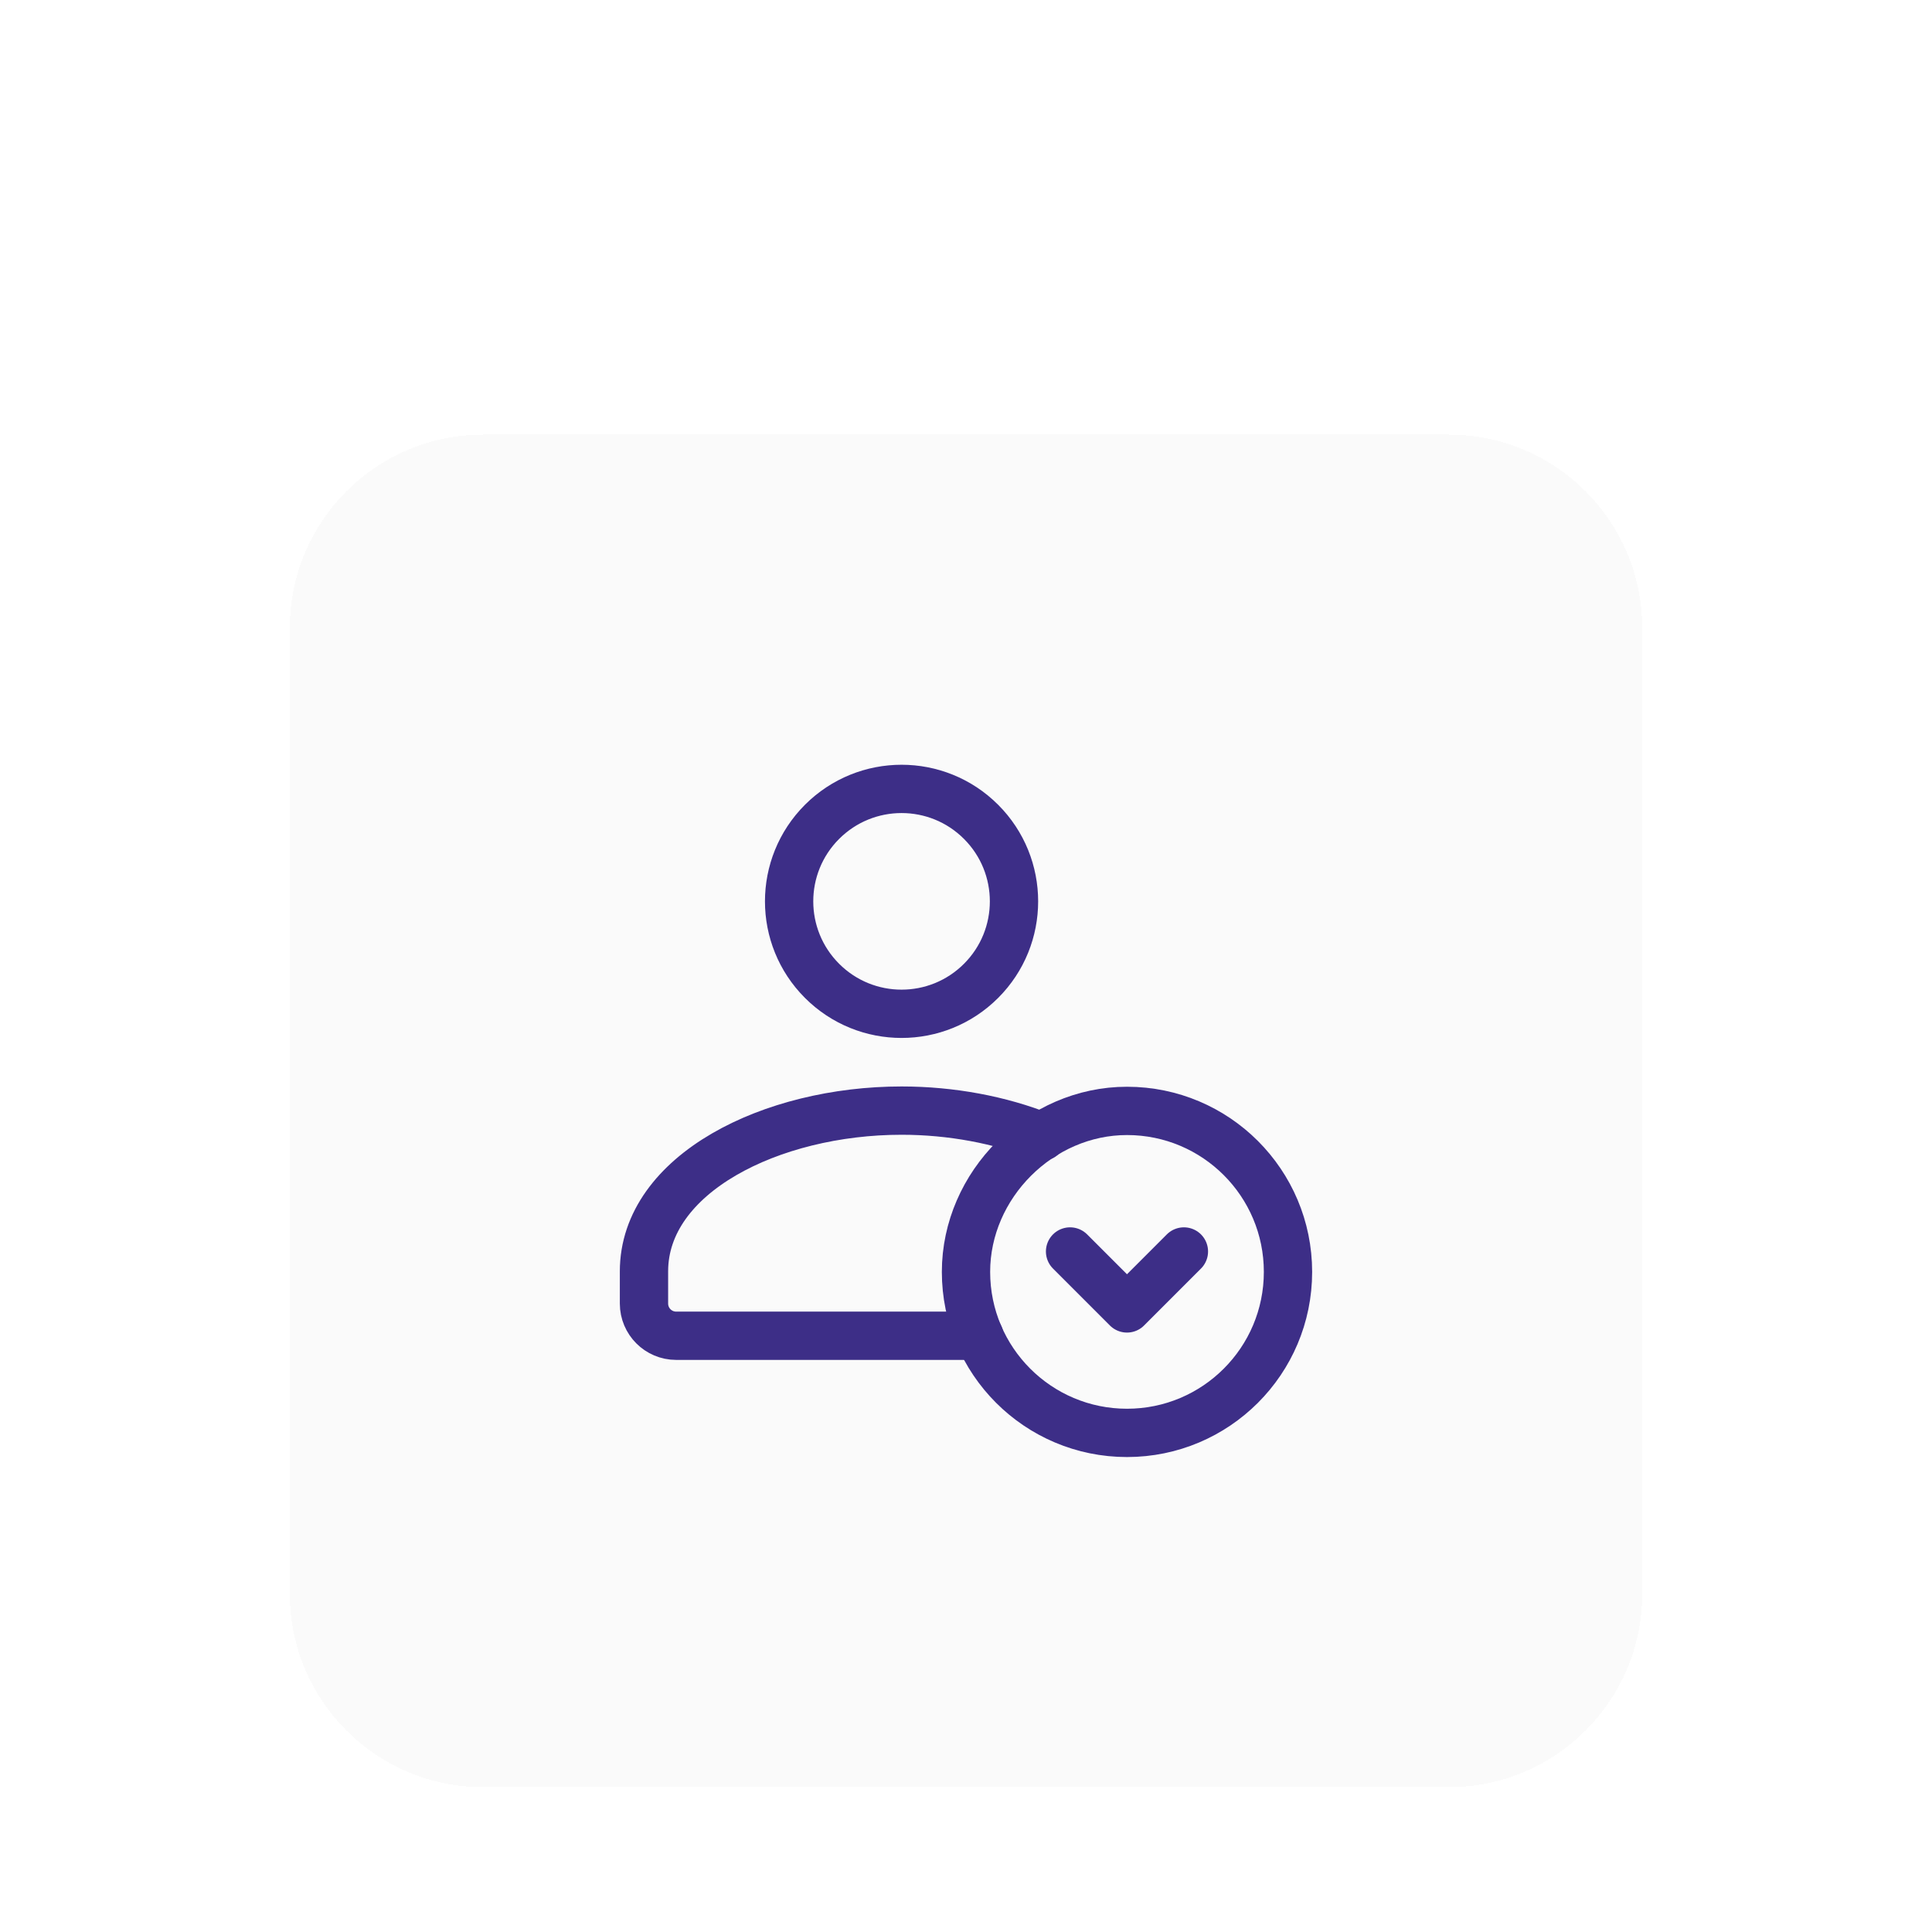
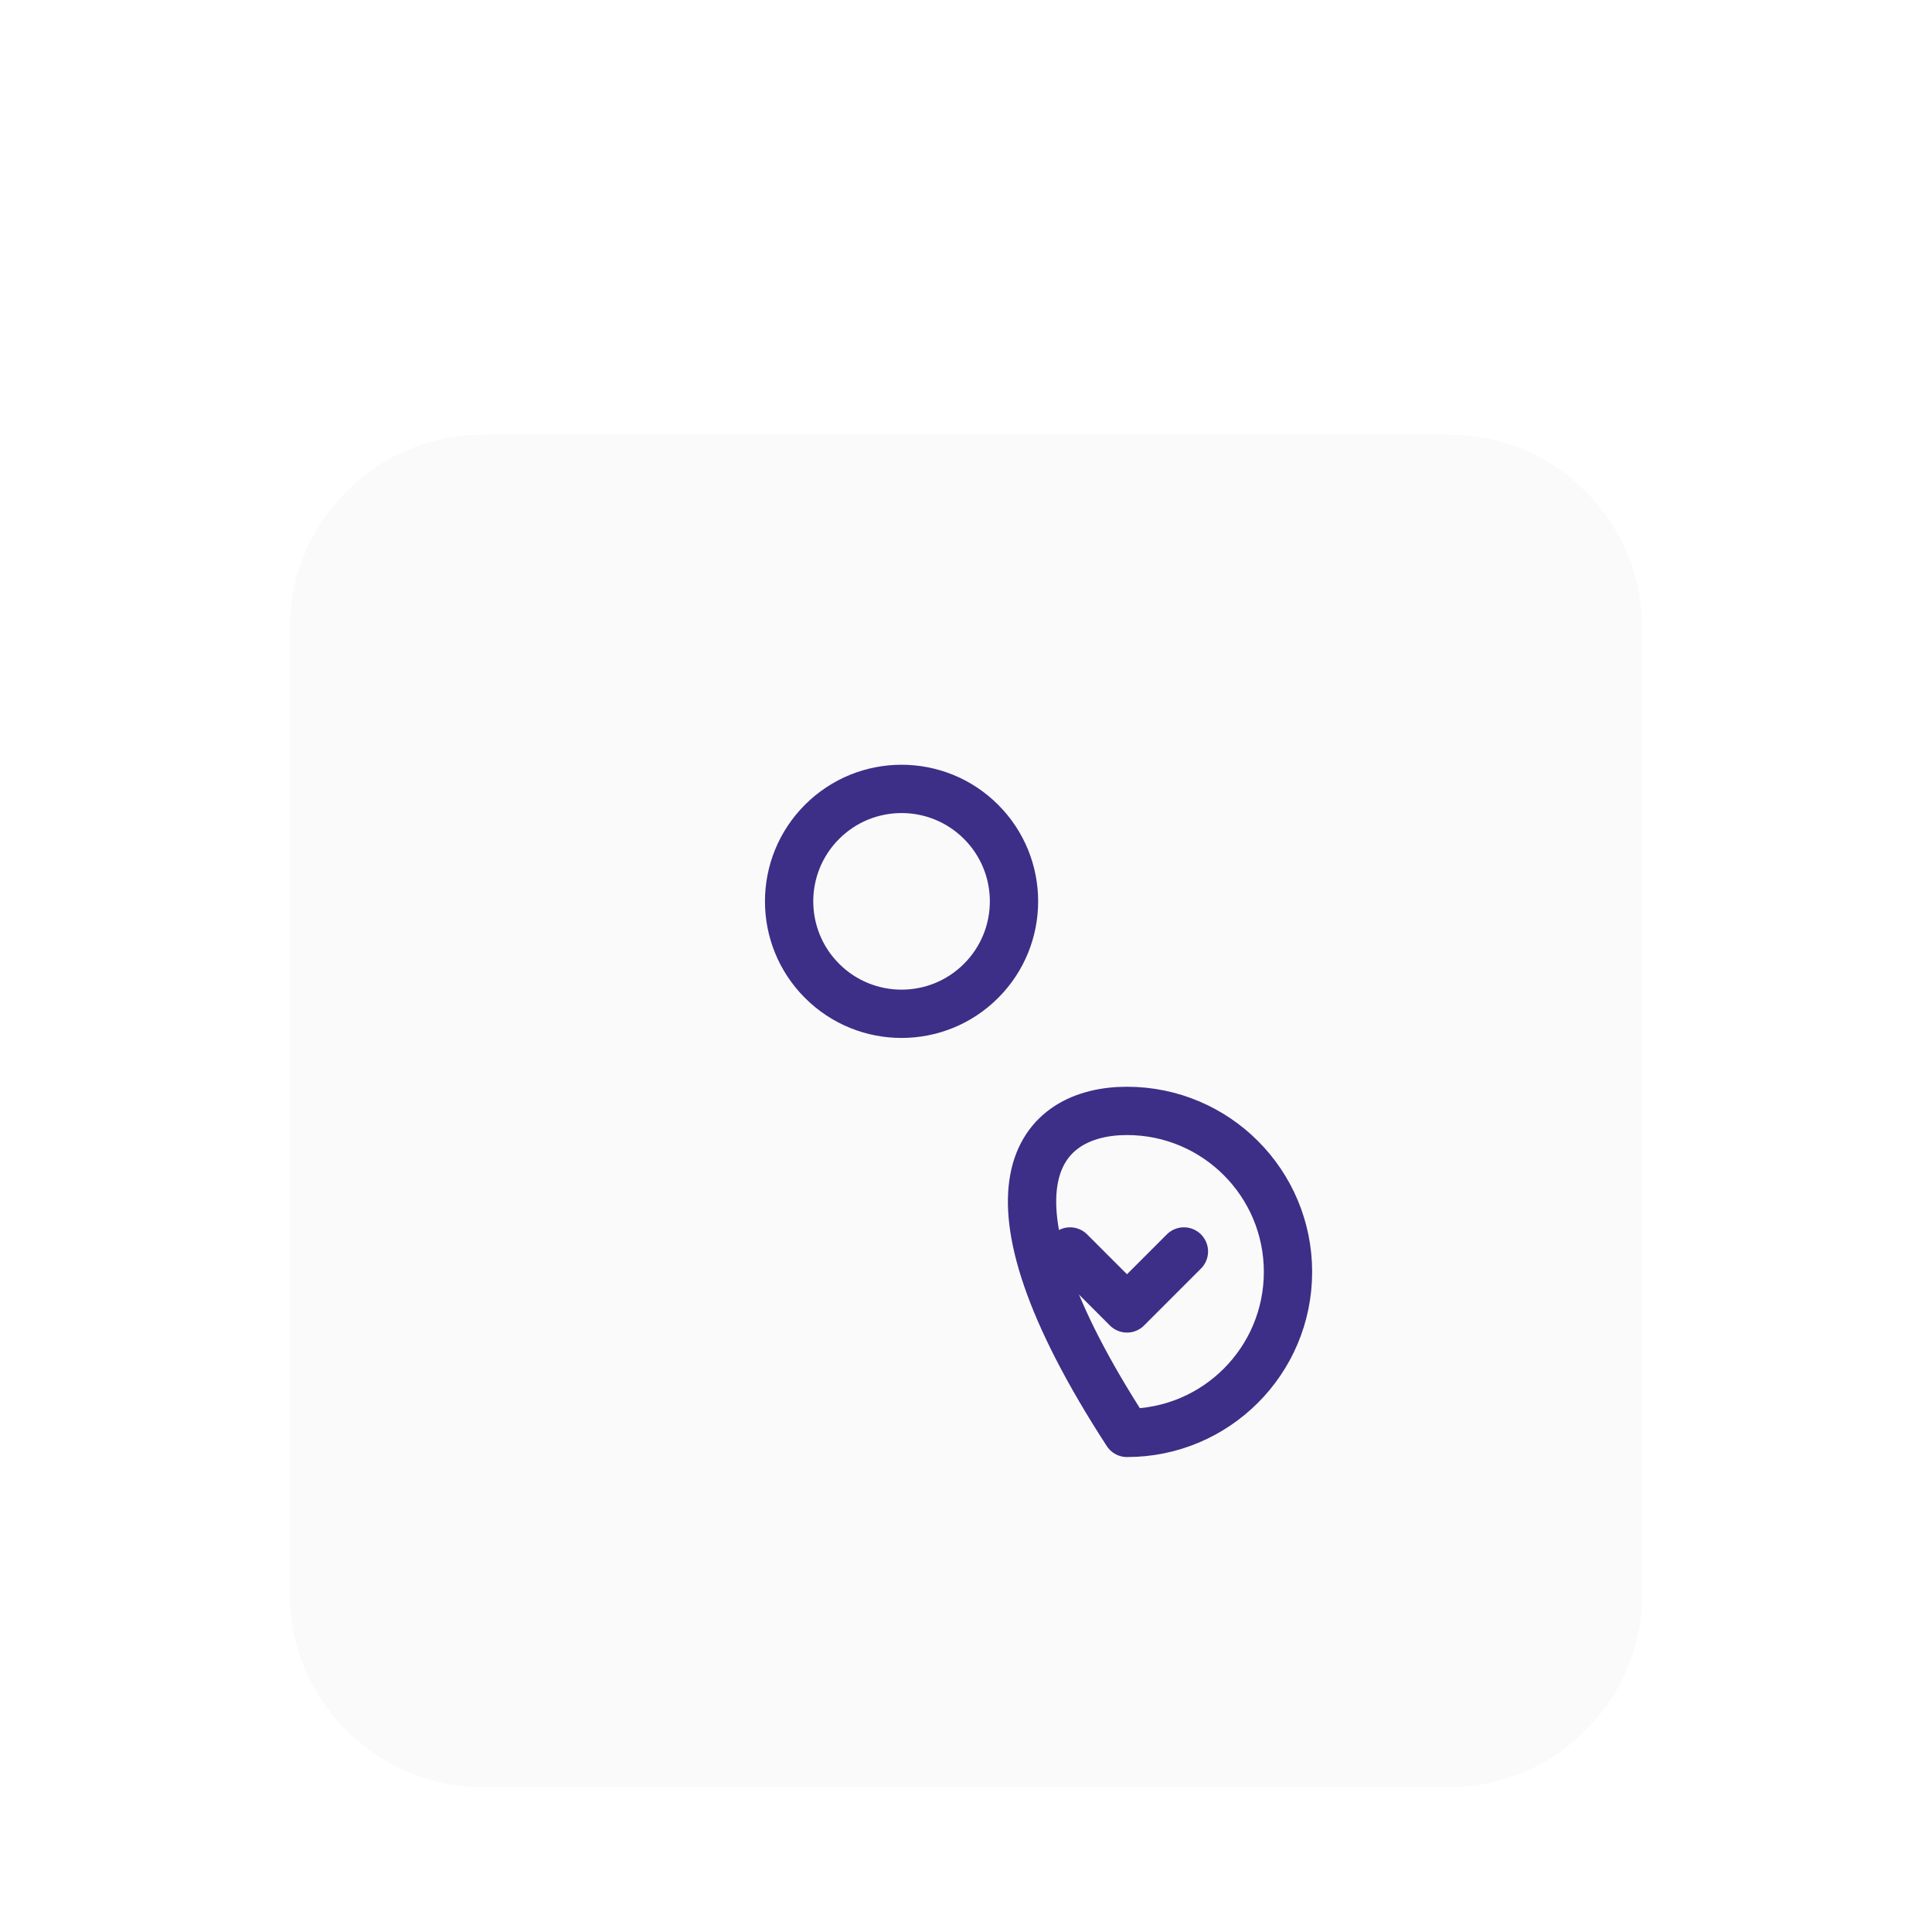
<svg xmlns="http://www.w3.org/2000/svg" width="80" height="80" viewBox="0 0 80 80" fill="none">
  <g filter="url(#filter0_ddd_2097_18425)">
    <path d="M12 8C12 3.582 15.582 0 20 0H60C64.418 0 68 3.582 68 8V48C68 52.418 64.418 56 60 56H20C15.582 56 12 52.418 12 48V8Z" fill="#FAFAFA" shape-rendering="crispEdges" />
    <path d="M40.624 16.031C42.442 17.849 42.442 20.797 40.624 22.615C38.806 24.434 35.858 24.434 34.039 22.615C32.221 20.797 32.221 17.849 34.039 16.031C35.858 14.212 38.806 14.212 40.624 16.031" stroke="#3D2E87" stroke-width="2" stroke-linecap="round" stroke-linejoin="round" />
-     <path d="M43.15 29.062C41.418 28.37 39.386 27.988 37.333 27.988C31.935 27.988 26.666 30.611 26.666 34.644V35.978C26.666 36.714 27.263 37.311 27.999 37.311H40.55" stroke="#3D2E87" stroke-width="2" stroke-linecap="round" stroke-linejoin="round" />
-     <path d="M46.667 41.333C42.985 41.333 40 38.349 40 34.667C40 31.061 43.067 27.996 46.672 28C50.352 28.003 53.333 30.987 53.333 34.667C53.333 38.348 50.349 41.333 46.667 41.333" stroke="#3D2E87" stroke-width="2" stroke-linecap="round" stroke-linejoin="round" />
+     <path d="M46.667 41.333C40 31.061 43.067 27.996 46.672 28C50.352 28.003 53.333 30.987 53.333 34.667C53.333 38.348 50.349 41.333 46.667 41.333" stroke="#3D2E87" stroke-width="2" stroke-linecap="round" stroke-linejoin="round" />
    <path d="M49.023 33.821L46.666 36.179L44.309 33.821" stroke="#3D2E87" stroke-width="2" stroke-linecap="round" stroke-linejoin="round" />
  </g>
  <defs>
    <filter id="filter0_ddd_2097_18425" x="0" y="0" width="80" height="80" filterUnits="userSpaceOnUse" color-interpolation-filters="sRGB">
      <feFlood flood-opacity="0" result="BackgroundImageFix" />
      <feColorMatrix in="SourceAlpha" type="matrix" values="0 0 0 0 0 0 0 0 0 0 0 0 0 0 0 0 0 0 127 0" result="hardAlpha" />
      <feMorphology radius="1" operator="erode" in="SourceAlpha" result="effect1_dropShadow_2097_18425" />
      <feOffset dy="2" />
      <feGaussianBlur stdDeviation="1" />
      <feComposite in2="hardAlpha" operator="out" />
      <feColorMatrix type="matrix" values="0 0 0 0 0.039 0 0 0 0 0.05 0 0 0 0 0.071 0 0 0 0.02 0" />
      <feBlend mode="normal" in2="BackgroundImageFix" result="effect1_dropShadow_2097_18425" />
      <feColorMatrix in="SourceAlpha" type="matrix" values="0 0 0 0 0 0 0 0 0 0 0 0 0 0 0 0 0 0 127 0" result="hardAlpha" />
      <feMorphology radius="2" operator="erode" in="SourceAlpha" result="effect2_dropShadow_2097_18425" />
      <feOffset dy="4" />
      <feGaussianBlur stdDeviation="3" />
      <feComposite in2="hardAlpha" operator="out" />
      <feColorMatrix type="matrix" values="0 0 0 0 0.039 0 0 0 0 0.05 0 0 0 0 0.071 0 0 0 0.02 0" />
      <feBlend mode="normal" in2="effect1_dropShadow_2097_18425" result="effect2_dropShadow_2097_18425" />
      <feColorMatrix in="SourceAlpha" type="matrix" values="0 0 0 0 0 0 0 0 0 0 0 0 0 0 0 0 0 0 127 0" result="hardAlpha" />
      <feMorphology radius="4" operator="erode" in="SourceAlpha" result="effect3_dropShadow_2097_18425" />
      <feOffset dy="12" />
      <feGaussianBlur stdDeviation="8" />
      <feComposite in2="hardAlpha" operator="out" />
      <feColorMatrix type="matrix" values="0 0 0 0 0.039 0 0 0 0 0.05 0 0 0 0 0.071 0 0 0 0.05 0" />
      <feBlend mode="normal" in2="effect2_dropShadow_2097_18425" result="effect3_dropShadow_2097_18425" />
      <feBlend mode="normal" in="SourceGraphic" in2="effect3_dropShadow_2097_18425" result="shape" />
    </filter>
  </defs>
</svg>